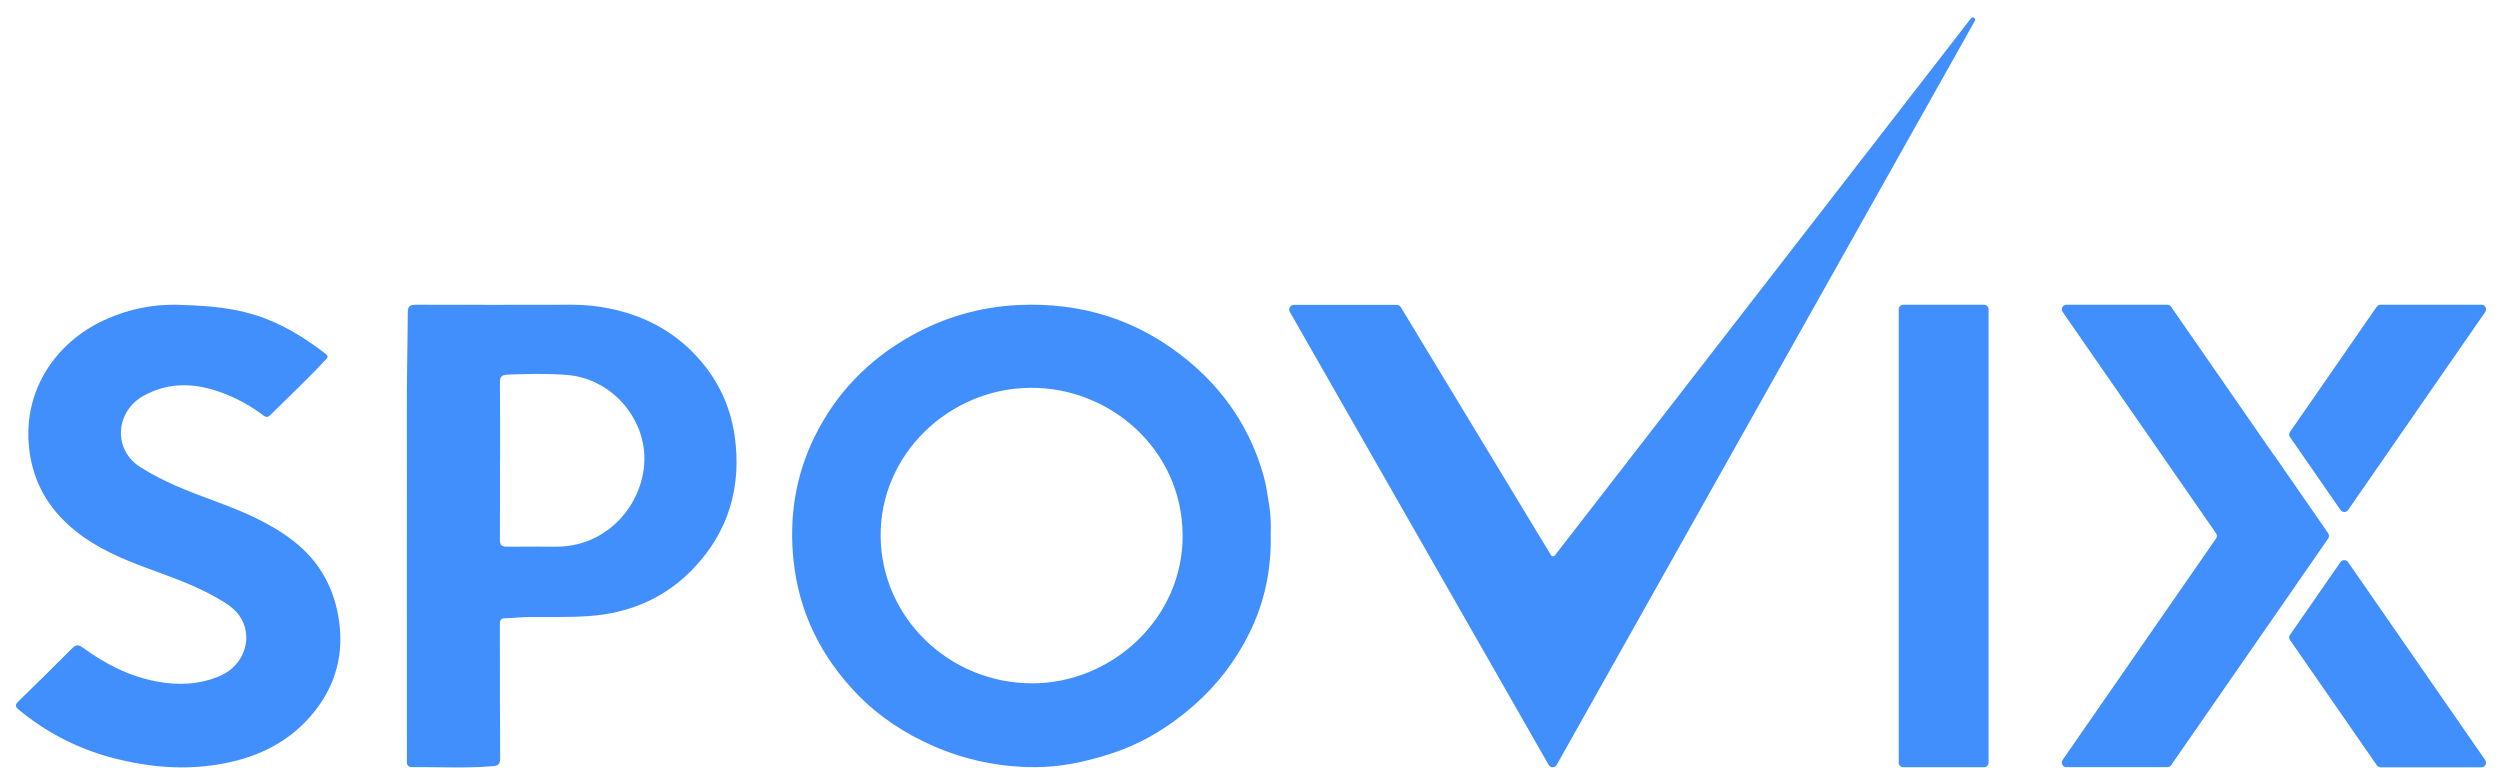
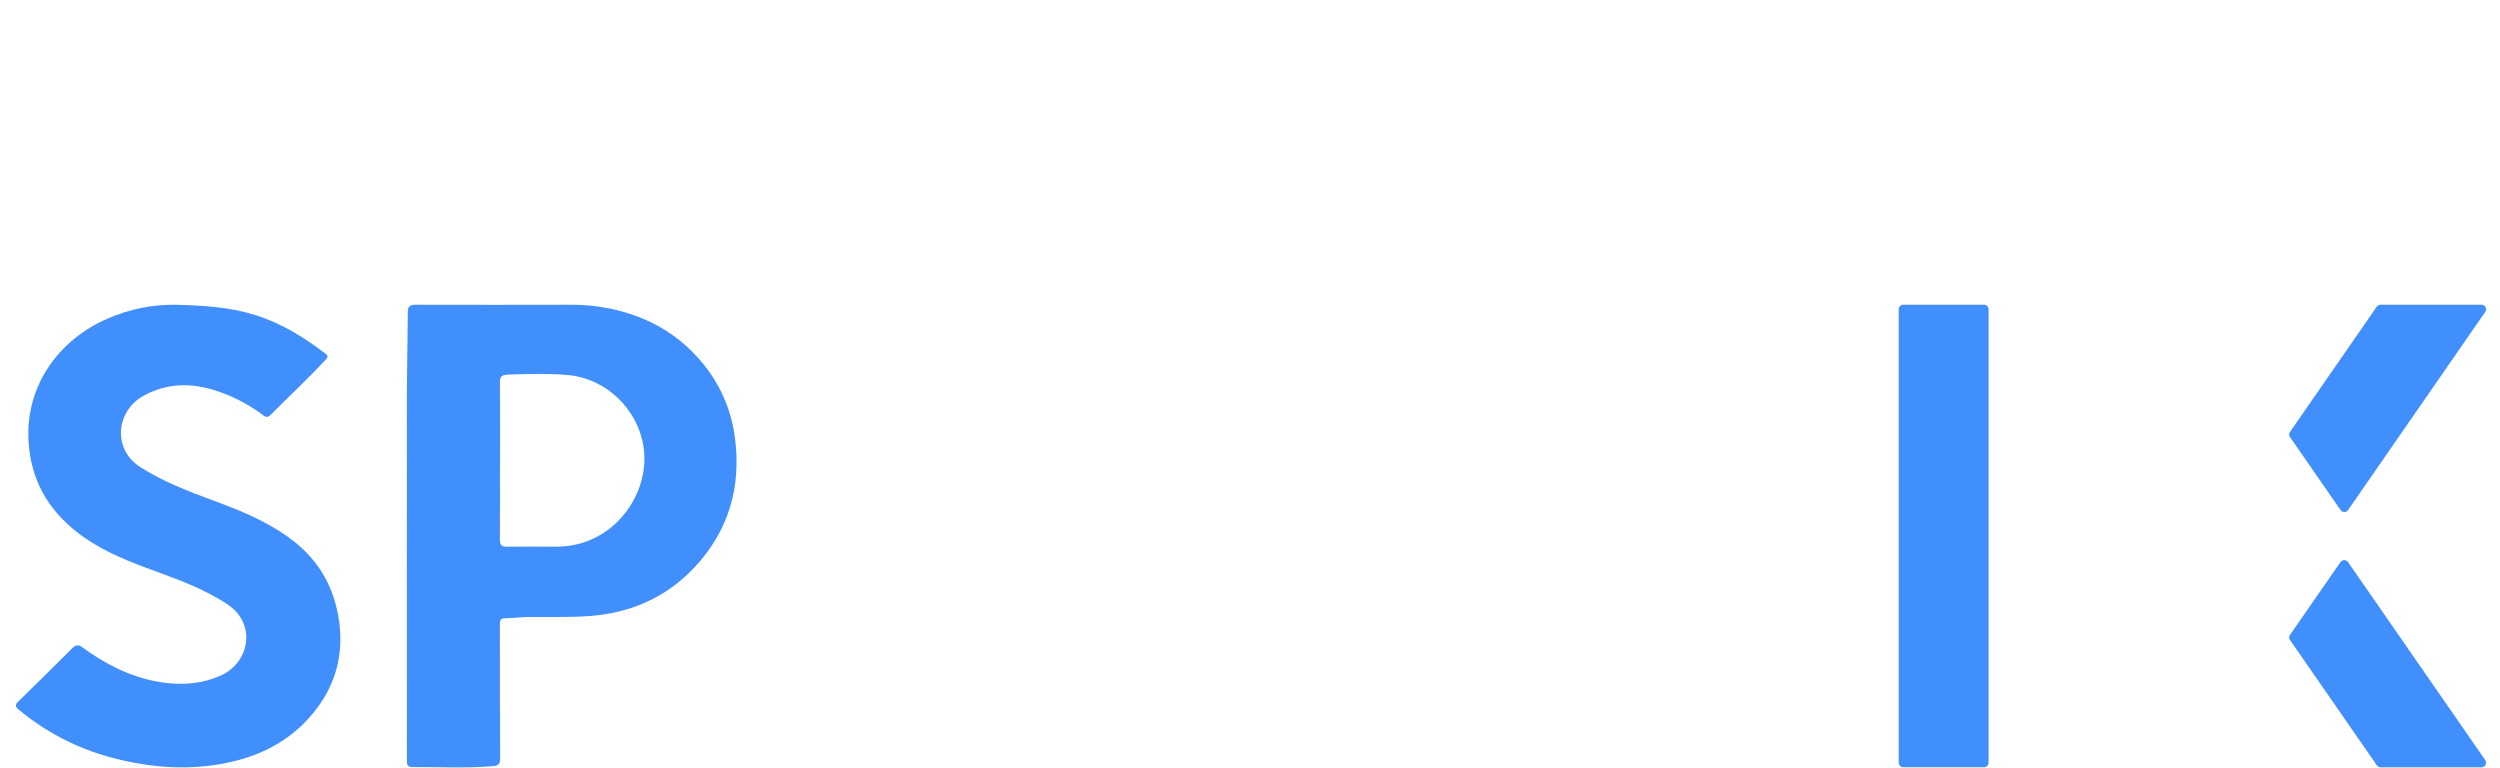
<svg xmlns="http://www.w3.org/2000/svg" fill="none" height="100%" overflow="visible" preserveAspectRatio="none" style="display: block;" viewBox="0 0 140 43" width="100%">
  <g id="Frame 1160444801">
    <g id="Layer 2">
      <g id="Layer 1">
-         <path d="M78.22 17.071H72.452C72.406 17.072 72.362 17.085 72.323 17.109C72.285 17.132 72.252 17.165 72.23 17.204C72.208 17.244 72.196 17.288 72.195 17.333C72.195 17.379 72.206 17.423 72.228 17.463L86.725 42.834C86.748 42.874 86.78 42.907 86.82 42.93C86.859 42.953 86.904 42.965 86.95 42.965C86.996 42.965 87.041 42.953 87.08 42.93C87.12 42.907 87.152 42.874 87.174 42.834L110.589 1.173C110.606 1.144 110.612 1.11 110.605 1.077C110.598 1.045 110.579 1.016 110.551 0.997C110.524 0.978 110.49 0.971 110.457 0.976C110.424 0.982 110.394 1 110.374 1.027L87.07 31.107C87.058 31.123 87.041 31.137 87.022 31.145C87.003 31.154 86.982 31.158 86.961 31.157C86.94 31.156 86.92 31.149 86.902 31.138C86.884 31.128 86.869 31.112 86.858 31.094L78.44 17.195C78.417 17.157 78.385 17.126 78.346 17.104C78.308 17.082 78.264 17.071 78.22 17.071Z" fill="#418EFD" id="Vector" />
-         <path d="M71.16 29.896C71.208 31.875 70.822 33.712 69.971 35.441C69.208 36.994 68.143 38.38 66.838 39.518C65.424 40.755 63.851 41.699 62.048 42.258C60.723 42.673 59.36 42.965 57.965 42.959C56.012 42.965 54.079 42.566 52.288 41.787C50.669 41.08 49.216 40.128 47.994 38.864C45.976 36.77 44.747 34.302 44.439 31.404C44.181 28.97 44.54 26.639 45.627 24.437C46.827 22.005 48.645 20.133 51.033 18.799C52.852 17.775 54.884 17.188 56.968 17.085C60.588 16.901 63.814 17.929 66.588 20.245C68.634 21.953 70.04 24.08 70.758 26.636C70.912 27.181 70.985 27.741 71.077 28.299C71.156 28.828 71.183 29.363 71.16 29.898V29.896ZM57.714 21.718C53.139 21.741 49.248 25.468 49.316 30.08C49.382 34.623 53.179 38.265 57.803 38.267C62.264 38.267 66.245 34.631 66.227 29.992C66.21 25.124 62.102 21.677 57.711 21.718H57.714Z" fill="#418EFD" id="Vector_2" />
        <path d="M9.829 17.064C11.331 17.108 12.816 17.184 14.264 17.632C15.751 18.093 17.037 18.89 18.248 19.825C18.38 19.927 18.358 20.008 18.258 20.117C17.259 21.203 16.177 22.207 15.134 23.251C14.937 23.449 14.794 23.293 14.649 23.189C13.8 22.561 12.846 22.09 11.831 21.797C10.527 21.431 9.279 21.491 8.062 22.151C6.48 23.007 6.282 25.163 7.866 26.165C9.149 26.977 10.55 27.517 11.963 28.036C13.534 28.616 15.074 29.245 16.411 30.279C17.922 31.448 18.75 32.988 18.997 34.84C19.229 36.592 18.832 38.206 17.77 39.636C16.642 41.157 15.105 42.111 13.271 42.587C10.877 43.206 8.492 43.038 6.131 42.394C4.273 41.882 2.545 40.981 1.06 39.751C0.833 39.566 0.843 39.459 1.037 39.269C2.048 38.285 3.054 37.299 4.048 36.299C4.258 36.088 4.402 36.095 4.631 36.262C5.882 37.179 7.242 37.877 8.786 38.166C9.987 38.39 11.172 38.343 12.317 37.852C13.715 37.257 14.232 35.608 13.378 34.441C13.053 33.999 12.582 33.734 12.116 33.463C10.878 32.756 9.535 32.298 8.206 31.805C6.801 31.281 5.431 30.696 4.251 29.753C2.626 28.456 1.725 26.804 1.599 24.725C1.408 21.551 3.353 18.979 6.045 17.835C7.238 17.311 8.529 17.049 9.831 17.066L9.829 17.064Z" fill="#418EFD" id="Vector_3" />
        <path d="M22.783 31.06C22.783 28.486 22.792 25.913 22.783 23.337C22.772 21.385 22.827 19.434 22.836 17.48C22.836 17.139 22.979 17.065 23.287 17.066C26.215 17.073 29.143 17.073 32.07 17.066C32.756 17.067 33.44 17.136 34.113 17.272C35.87 17.626 37.432 18.386 38.703 19.636C40.051 20.962 40.89 22.581 41.148 24.457C41.533 27.259 40.806 29.761 38.84 31.827C37.266 33.478 35.277 34.34 32.971 34.501C31.874 34.578 30.777 34.541 29.68 34.551C29.21 34.551 28.745 34.619 28.277 34.622C28.072 34.622 27.988 34.722 27.993 34.916C27.993 35.018 27.993 35.118 27.993 35.22C27.993 37.636 27.993 40.052 28.008 42.469C28.008 42.764 27.925 42.878 27.608 42.905C26.105 43.03 24.595 42.947 23.088 42.957C22.865 42.957 22.779 42.854 22.786 42.647C22.786 42.533 22.786 42.42 22.786 42.308L22.783 31.06ZM27.998 25.776C27.998 27.254 28.003 28.733 27.993 30.21C27.993 30.491 28.066 30.62 28.377 30.614C29.304 30.603 30.229 30.614 31.155 30.614C34.371 30.614 36.42 27.658 36.042 25.054C35.733 22.915 33.935 21.172 31.759 20.998C30.651 20.909 29.549 20.937 28.438 20.979C28.084 20.992 27.989 21.105 27.995 21.437C28.009 22.881 28.003 24.326 28.003 25.768L27.998 25.776Z" fill="#418EFD" id="Vector_4" />
        <path d="M111.102 17.064H106.585C106.443 17.064 106.328 17.18 106.328 17.322V42.708C106.328 42.85 106.443 42.965 106.585 42.965H111.102C111.245 42.965 111.36 42.85 111.36 42.708V17.322C111.36 17.18 111.245 17.064 111.102 17.064Z" fill="#418EFD" id="Vector_5" />
-         <path d="M130.376 30.159L129.721 31.107L127.342 34.54L121.584 42.849C121.561 42.884 121.529 42.912 121.492 42.931C121.455 42.951 121.414 42.961 121.372 42.961H115.72C115.673 42.961 115.626 42.948 115.586 42.924C115.546 42.9 115.513 42.865 115.491 42.823C115.469 42.781 115.459 42.734 115.462 42.687C115.464 42.64 115.48 42.595 115.507 42.556L124.097 30.157C124.128 30.114 124.144 30.063 124.144 30.01C124.144 29.958 124.128 29.907 124.097 29.864L115.508 17.469C115.481 17.43 115.465 17.385 115.462 17.338C115.46 17.291 115.47 17.244 115.491 17.203C115.513 17.161 115.546 17.126 115.586 17.102C115.627 17.077 115.673 17.064 115.72 17.064H121.368C121.409 17.064 121.451 17.074 121.488 17.094C121.524 17.113 121.556 17.141 121.58 17.176L127.337 25.485L127.343 25.479L129.604 28.744L130.374 29.856C130.405 29.9 130.422 29.953 130.423 30.007C130.423 30.061 130.407 30.114 130.376 30.159Z" fill="#418EFD" id="Vector_6" />
        <path d="M131.488 31.473L139.172 42.564C139.199 42.603 139.215 42.648 139.218 42.695C139.22 42.742 139.21 42.788 139.189 42.83C139.167 42.872 139.134 42.907 139.094 42.931C139.054 42.956 139.008 42.969 138.961 42.969H133.315C133.273 42.969 133.232 42.959 133.196 42.939C133.159 42.92 133.127 42.892 133.104 42.858L128.242 35.843C128.211 35.8 128.195 35.749 128.195 35.696C128.195 35.644 128.211 35.593 128.242 35.55L131.07 31.473C131.094 31.441 131.126 31.414 131.162 31.395C131.198 31.377 131.238 31.367 131.279 31.367C131.32 31.367 131.36 31.377 131.396 31.395C131.432 31.414 131.464 31.441 131.488 31.473Z" fill="#418EFD" id="Vector_7" />
        <path d="M131.066 28.556L128.242 24.479C128.211 24.436 128.195 24.385 128.195 24.332C128.195 24.28 128.211 24.229 128.242 24.186L133.097 17.177C133.121 17.142 133.153 17.114 133.191 17.094C133.228 17.074 133.27 17.064 133.312 17.064H138.962C139.009 17.064 139.055 17.077 139.095 17.101C139.136 17.125 139.169 17.16 139.19 17.202C139.212 17.244 139.222 17.291 139.219 17.337C139.217 17.384 139.201 17.43 139.174 17.468L138.658 18.213L131.497 28.556C131.474 28.592 131.442 28.621 131.404 28.642C131.367 28.662 131.324 28.673 131.282 28.673C131.239 28.673 131.197 28.662 131.159 28.642C131.122 28.621 131.09 28.592 131.066 28.556Z" fill="#418EFD" id="Vector_8" />
      </g>
    </g>
  </g>
</svg>